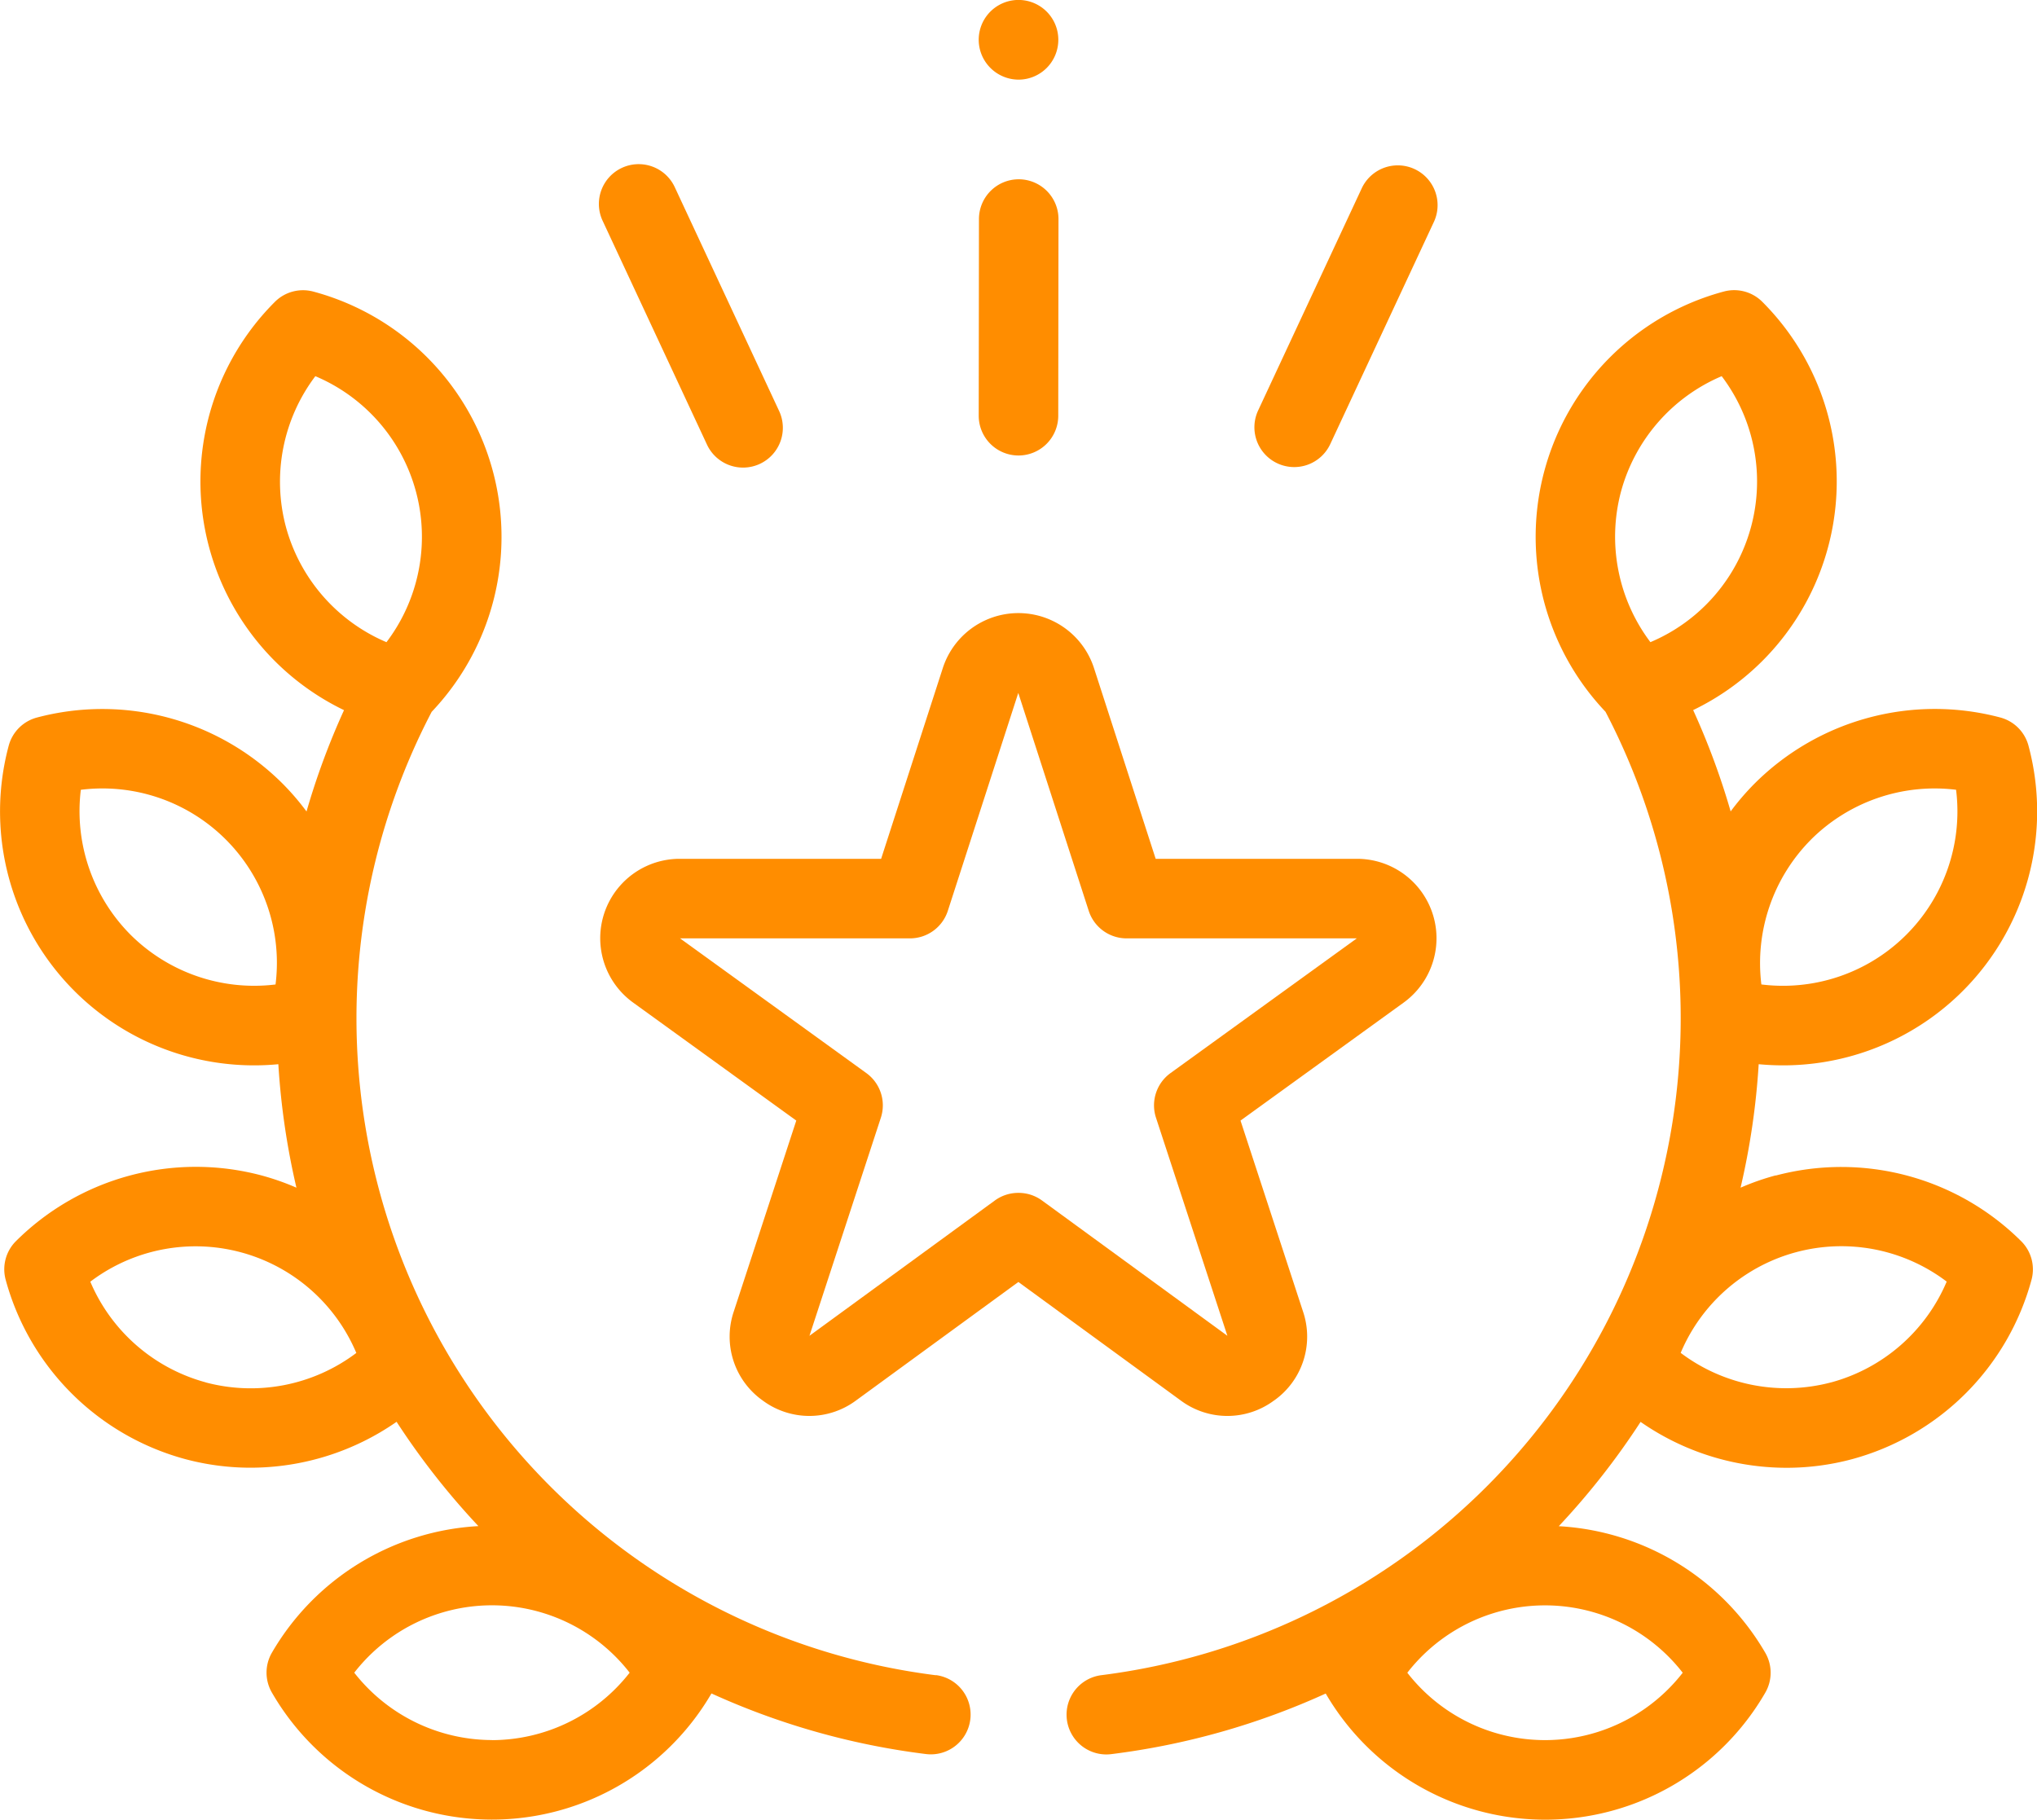
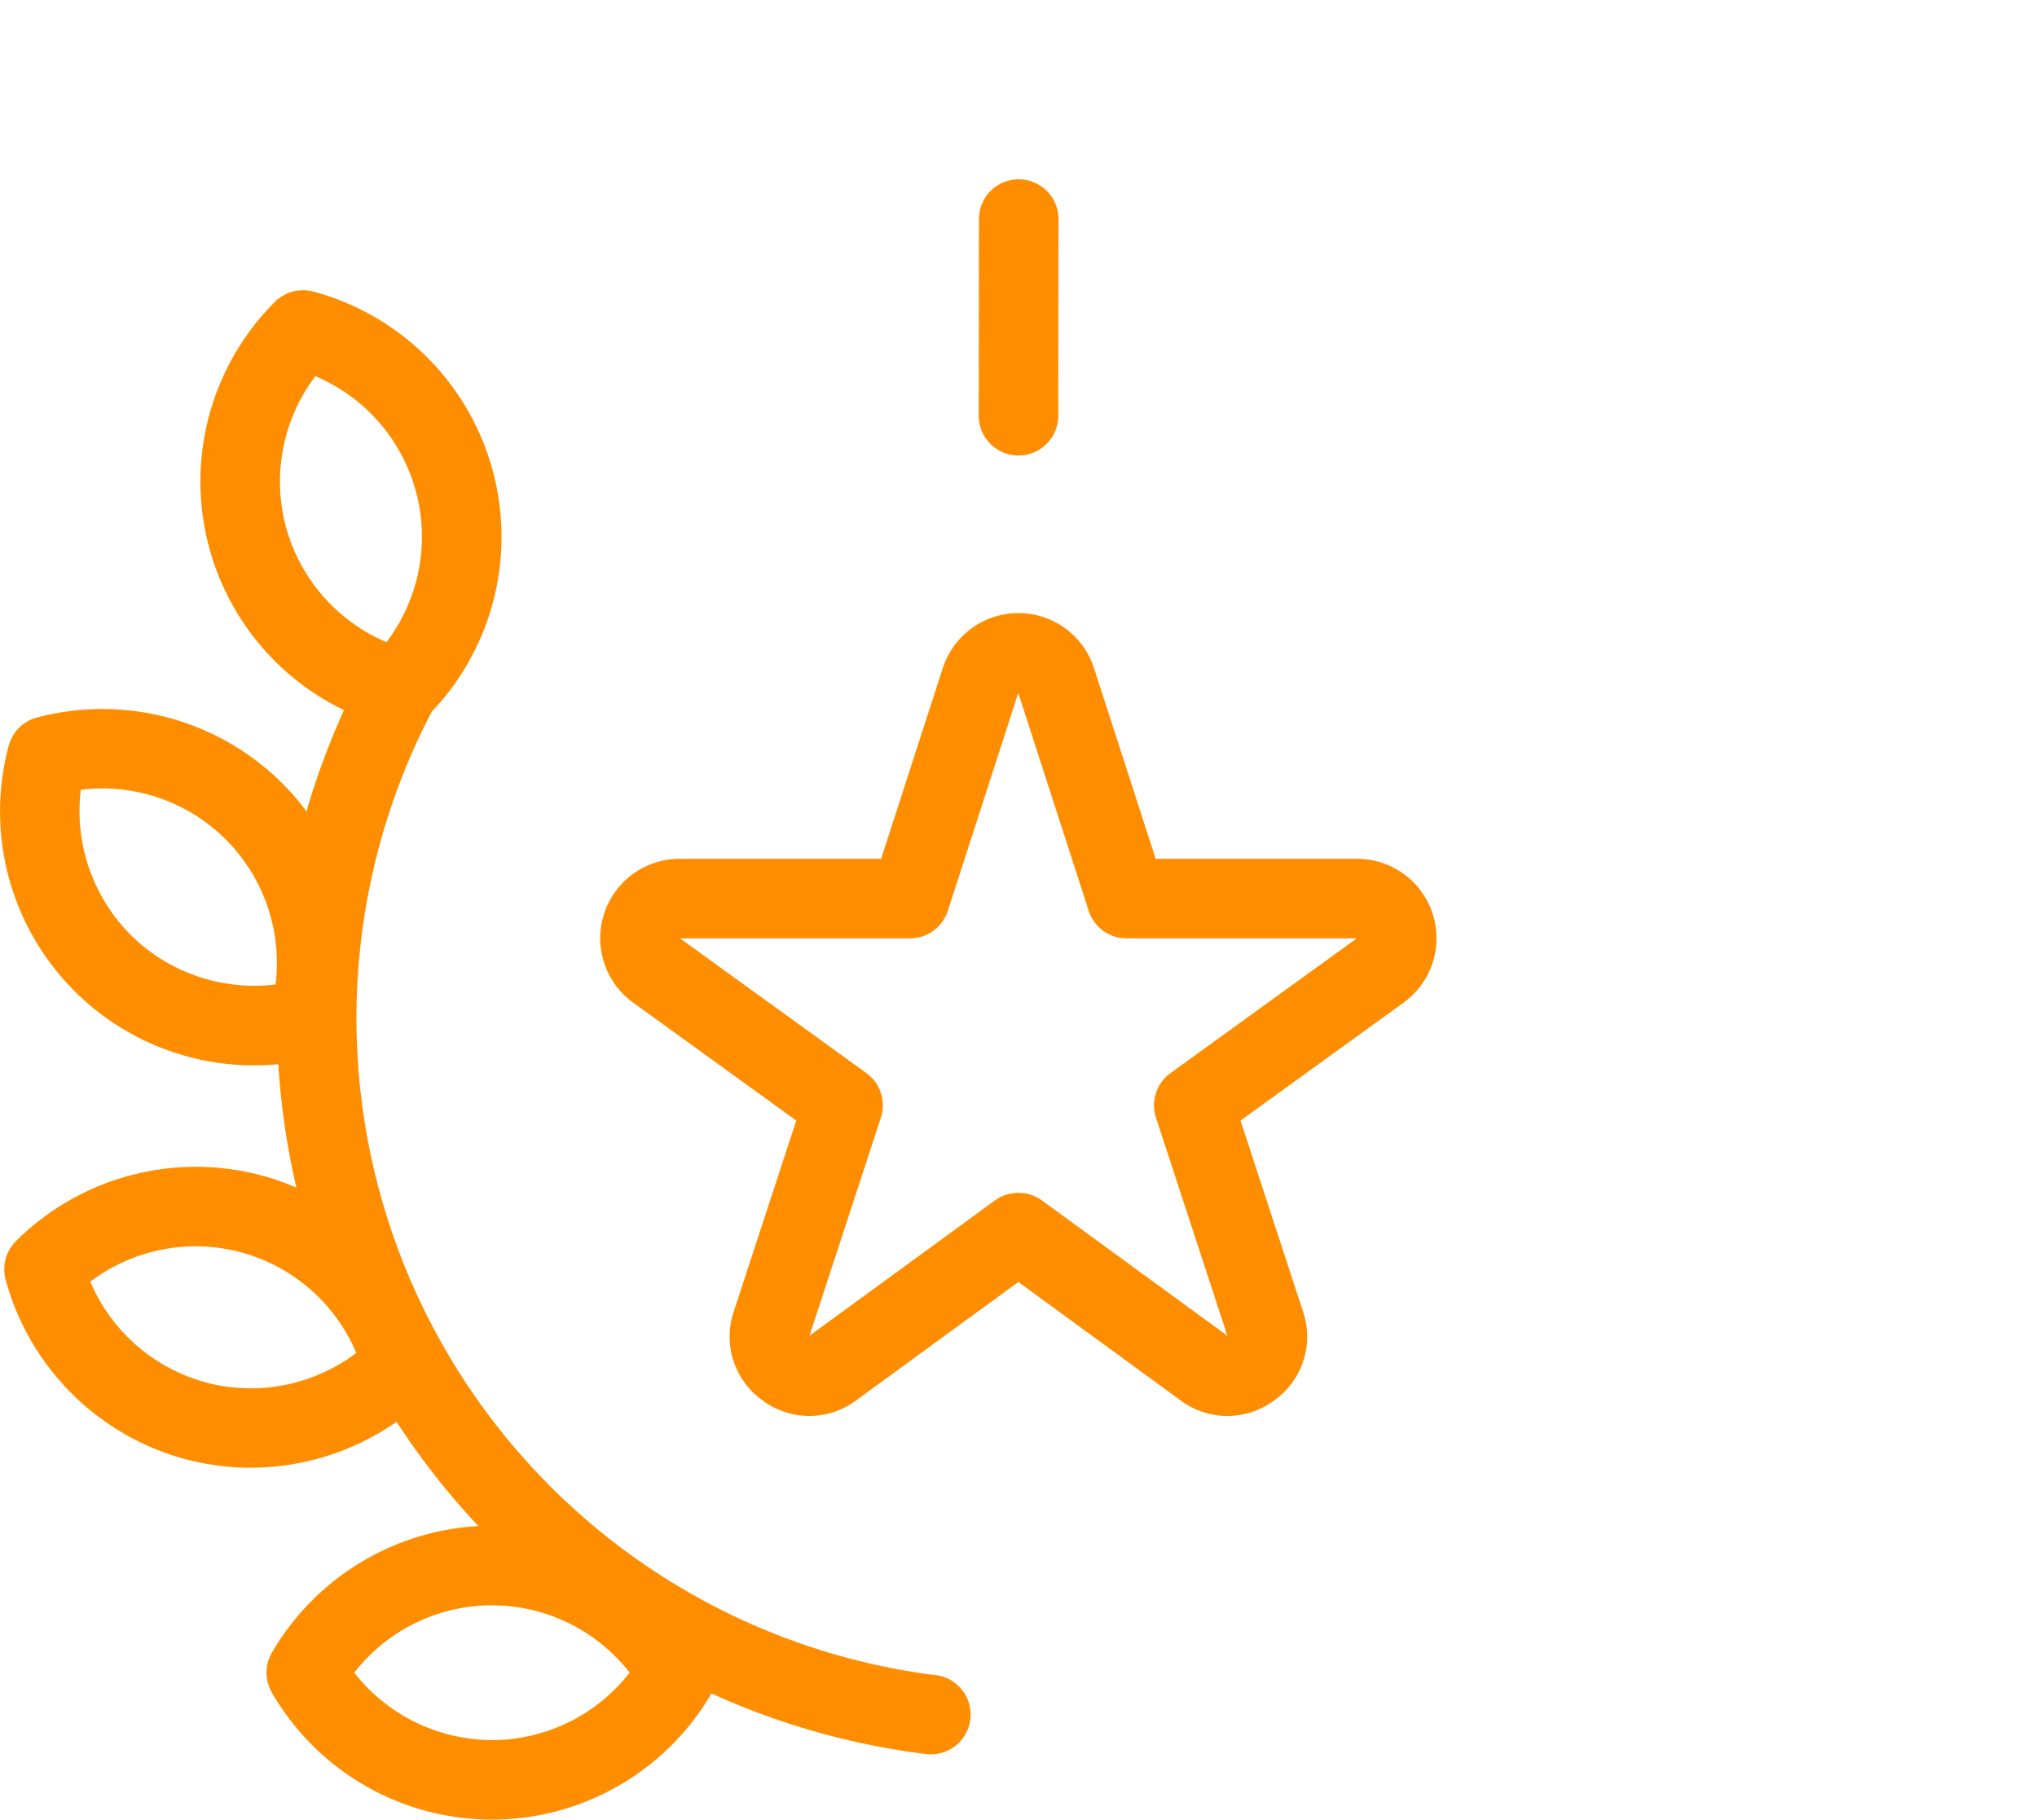
<svg xmlns="http://www.w3.org/2000/svg" id="trophy" width="69.047" height="61.69" viewBox="0 0 69.047 61.69">
  <path id="XMLID_1334_" d="M31.723,119.895A22.448,22.448,0,0,1,14.632,87.234a8.611,8.611,0,0,0-4.015-14.248,1.349,1.349,0,0,0-1.3.35,8.608,8.608,0,0,0,2.344,13.841,25.028,25.028,0,0,0-1.271,3.435,8.526,8.526,0,0,0-.822-.955,8.645,8.645,0,0,0-8.318-2.229,1.349,1.349,0,0,0-.955.955A8.608,8.608,0,0,0,8.622,99.219q.406,0,.813-.039a25.047,25.047,0,0,0,.613,4.186,8.543,8.543,0,0,0-1.19-.417A8.644,8.644,0,0,0,.54,105.179a1.349,1.349,0,0,0-.35,1.3,8.644,8.644,0,0,0,6.09,6.089,8.551,8.551,0,0,0,2.215.291,8.668,8.668,0,0,0,4.948-1.556,25.313,25.313,0,0,0,2.773,3.536,8.648,8.648,0,0,0-7,4.292,1.349,1.349,0,0,0,0,1.351,8.612,8.612,0,0,0,14.9.03,24.956,24.956,0,0,0,7.274,2.055,1.368,1.368,0,0,0,.168.01,1.349,1.349,0,0,0,.165-2.687ZM6.978,109.967a5.94,5.94,0,0,1-3.917-3.414,5.912,5.912,0,0,1,9.017,2.416,5.94,5.94,0,0,1-5.1,1ZM9.689,80.955a5.94,5.94,0,0,1,1-5.1A5.911,5.911,0,0,1,13.1,84.873,5.94,5.94,0,0,1,9.689,80.955ZM4.426,94.792a5.939,5.939,0,0,1-1.686-4.915,5.912,5.912,0,0,1,6.6,6.6,5.941,5.941,0,0,1-4.915-1.686Zm12.25,27.3a5.939,5.939,0,0,1-4.668-2.284,5.911,5.911,0,0,1,9.335,0A5.939,5.939,0,0,1,16.676,122.095Z" transform="translate(0 -63.102)" fill="#ff8d00" />
-   <path id="XMLID_1441_" d="M292.031,102.947a8.537,8.537,0,0,0-1.19.417,25.049,25.049,0,0,0,.614-4.186q.407.038.813.039A8.608,8.608,0,0,0,300.6,88.379a1.349,1.349,0,0,0-.955-.955,8.646,8.646,0,0,0-8.318,2.229,8.557,8.557,0,0,0-.822.955,25.035,25.035,0,0,0-1.271-3.435,8.608,8.608,0,0,0,2.344-13.841,1.348,1.348,0,0,0-1.3-.35,8.611,8.611,0,0,0-4.015,14.248,22.448,22.448,0,0,1-17.091,32.661,1.349,1.349,0,0,0,.165,2.687,1.365,1.365,0,0,0,.168-.01,24.96,24.96,0,0,0,7.274-2.055,8.612,8.612,0,0,0,14.9-.03,1.349,1.349,0,0,0,0-1.351,8.648,8.648,0,0,0-7-4.292,25.3,25.3,0,0,0,2.773-3.536,8.667,8.667,0,0,0,4.948,1.556,8.556,8.556,0,0,0,2.215-.291,8.644,8.644,0,0,0,6.09-6.089,1.349,1.349,0,0,0-.35-1.3,8.644,8.644,0,0,0-8.318-2.228Zm1.2-11.387a5.938,5.938,0,0,1,4.915-1.686,5.912,5.912,0,0,1-6.6,6.6A5.94,5.94,0,0,1,293.232,91.56ZM286.787,79.77a5.94,5.94,0,0,1,3.414-3.917,5.912,5.912,0,0,1-2.416,9.017A5.94,5.94,0,0,1,286.787,79.77Zm2.093,40.038a5.911,5.911,0,0,1-9.335,0,5.911,5.911,0,0,1,9.335,0Zm5.031-9.844a5.94,5.94,0,0,1-5.1-1,5.911,5.911,0,0,1,9.017-2.416A5.94,5.94,0,0,1,293.911,109.965Z" transform="translate(-231.842 -63.1)" fill="#ff8d00" />
  <path id="XMLID_1454_" d="M173.7,180.793a2.652,2.652,0,0,0,.976-3.016l-2.118-6.471,5.53-4a2.693,2.693,0,0,0-1.578-4.874h-6.828l-2.091-6.467a2.693,2.693,0,0,0-5.124,0l-2.091,6.467h-6.828a2.692,2.692,0,0,0-1.578,4.874l5.53,4-2.118,6.471a2.652,2.652,0,0,0,.976,3.016,2.652,2.652,0,0,0,3.17,0l5.5-4.015,5.5,4.015a2.651,2.651,0,0,0,3.17,0Zm-8.67-7.036a1.347,1.347,0,0,0-.8.259l-6.283,4.586,2.42-7.393a1.349,1.349,0,0,0-.491-1.512l-6.316-4.568h7.794a1.349,1.349,0,0,0,1.283-.934l2.388-7.387,2.388,7.387a1.349,1.349,0,0,0,1.283.934H176.5l-6.316,4.568a1.349,1.349,0,0,0-.491,1.512l2.42,7.393-6.283-4.586A1.345,1.345,0,0,0,165.033,173.757Z" transform="translate(-130.509 -133.317)" fill="#ff8d00" />
-   <path id="XMLID_1455_" d="M247.334,2.7a1.35,1.35,0,0,0,1.349-1.349,1.349,1.349,0,1,0-2.3.953A1.358,1.358,0,0,0,247.334,2.7Z" transform="translate(-212.81 0)" fill="#ff8d00" />
-   <path id="XMLID_1456_" d="M154.236,50.893a1.349,1.349,0,1,0,2.445-1.14L153.16,42.2a1.349,1.349,0,1,0-2.445,1.14Z" transform="translate(-130.28 -35.838)" fill="#ff8d00" />
  <path id="XMLID_1470_" d="M247.332,54.427h0a1.349,1.349,0,0,0,1.349-1.347l.008-6.667a1.349,1.349,0,0,0-1.347-1.35h0a1.349,1.349,0,0,0-1.349,1.347l-.008,6.667A1.349,1.349,0,0,0,247.332,54.427Z" transform="translate(-212.81 -38.985)" fill="#ff8d00" />
-   <path id="XMLID_1471_" d="M316.054,51.546a1.348,1.348,0,0,0,1.792-.652l3.52-7.549a1.349,1.349,0,0,0-2.445-1.14l-3.52,7.549A1.349,1.349,0,0,0,316.054,51.546Z" transform="translate(-272.755 -35.838)" fill="#ff8d00" />
</svg>